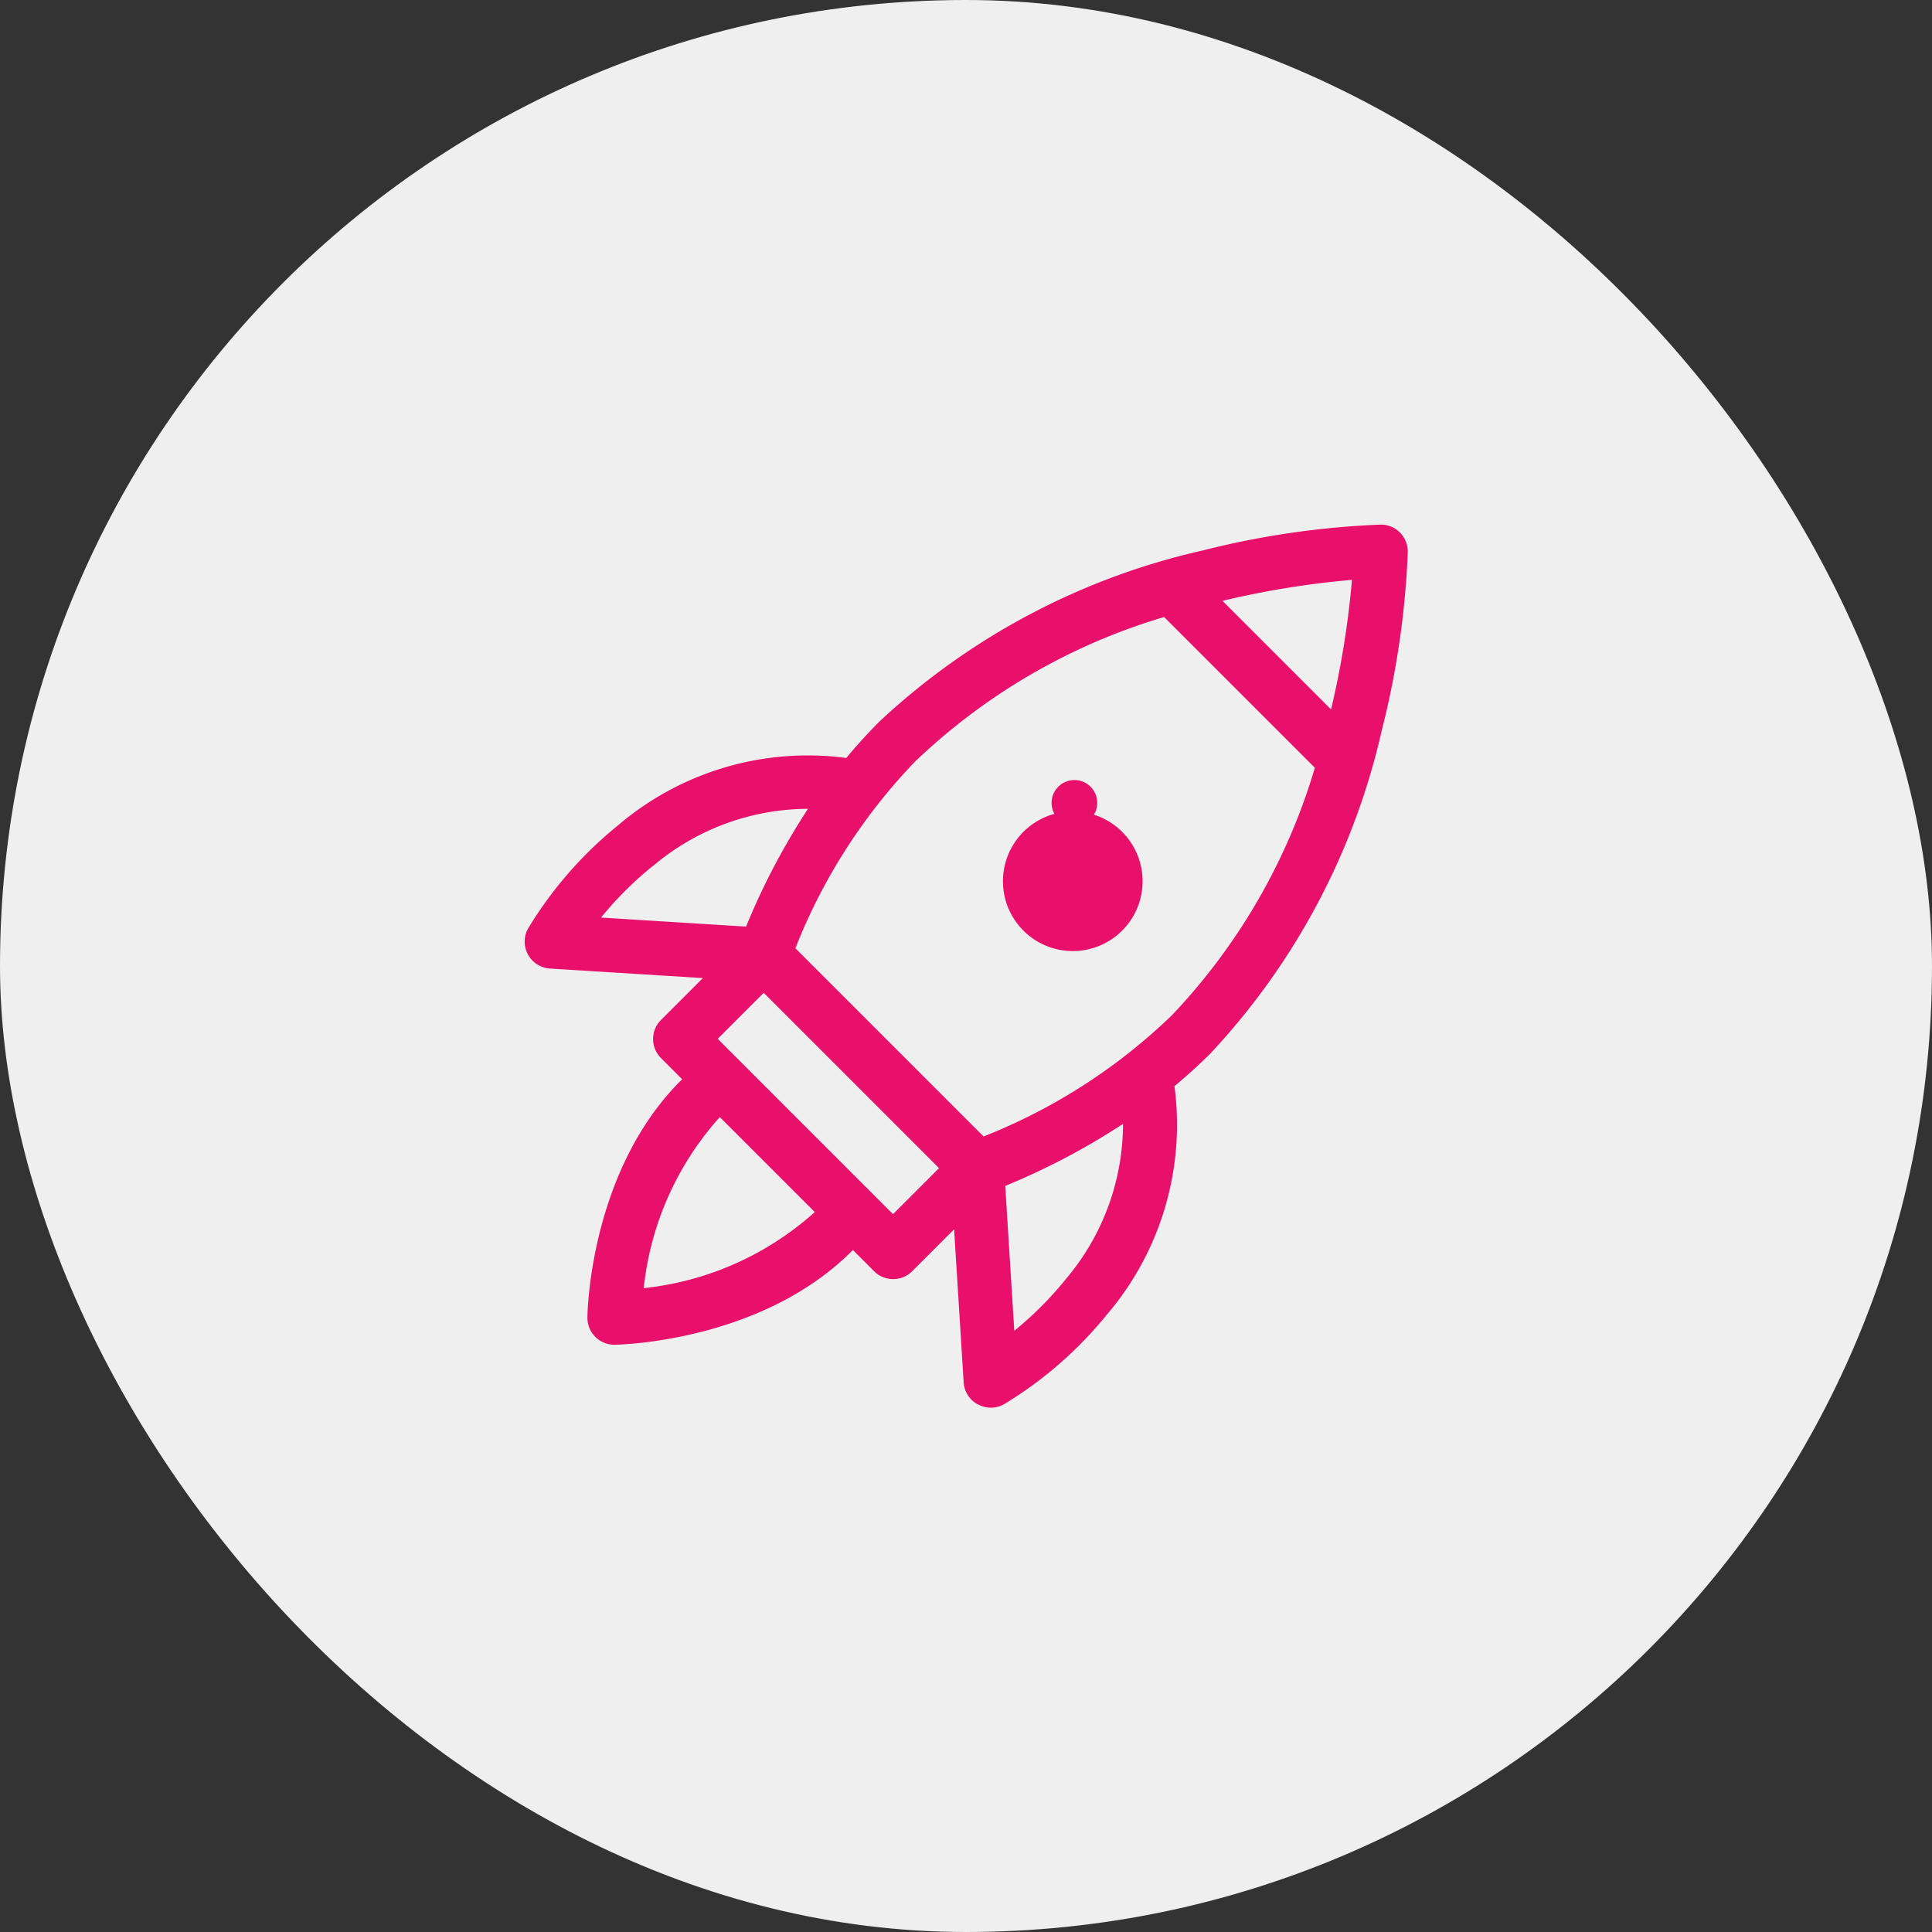
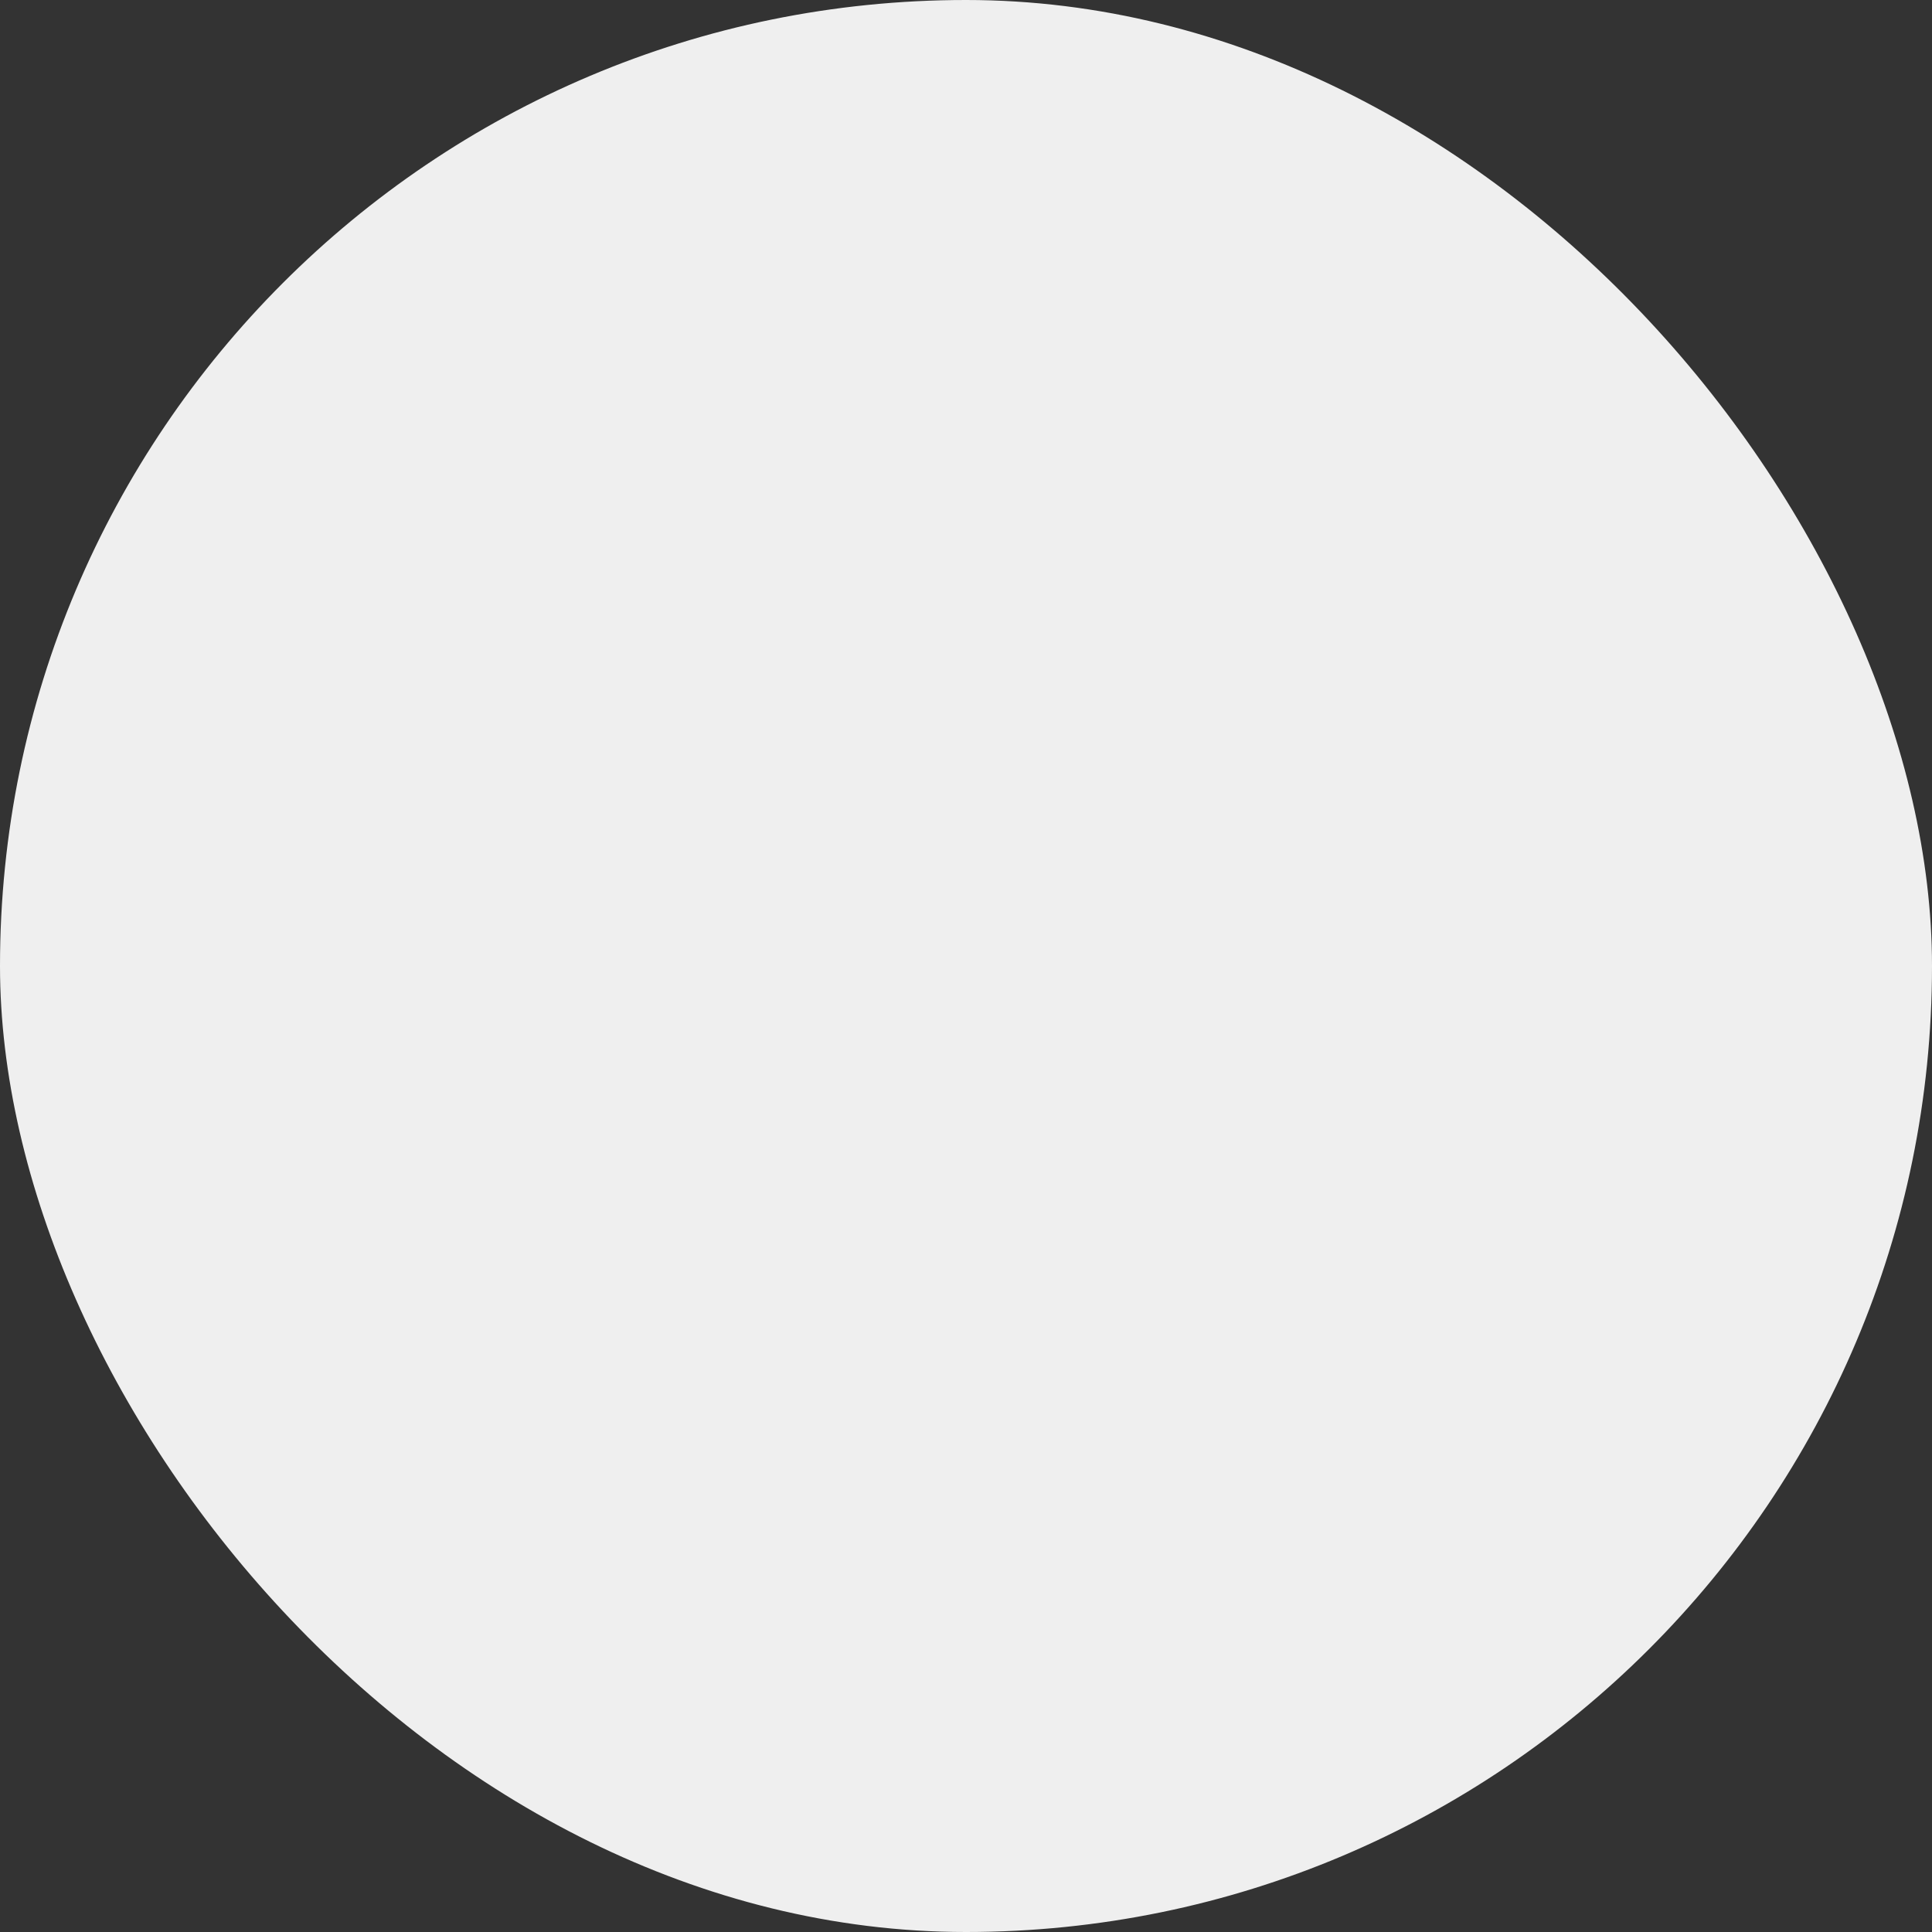
<svg xmlns="http://www.w3.org/2000/svg" id="hadoop-deployment" width="70" height="70" viewBox="0 0 70 70">
  <rect x="0" y="0" width="70" height="70" fill="#333333" stroke="none" />
  <rect id="Rectangle_10" data-name="Rectangle 10" width="70" height="70" rx="35" fill="#efefef" />
-   <path id="Path_637" data-name="Path 637" d="M1167.921,6441.882a.975.975,0,0,1-.507-.8l-.346-5.541-1.518,1.519a.977.977,0,0,1-1.381,0l-.768-.768-.031.032c-3.291,3.291-8.389,3.393-8.6,3.4h-.012a.977.977,0,0,1-.976-.988c0-.215.1-5.314,3.4-8.6l.032-.031-.767-.768a.977.977,0,0,1,0-1.38l1.518-1.518-5.541-.346a.977.977,0,0,1-.791-1.451,14.414,14.414,0,0,1,3.271-3.748,10.589,10.589,0,0,1,8.256-2.43q.56-.673,1.191-1.309a25.289,25.289,0,0,1,11.723-6.209,31.071,31.071,0,0,1,6.446-.937.967.967,0,0,1,.7.286h0a.975.975,0,0,1,.286.7,31.037,31.037,0,0,1-.937,6.446,25.287,25.287,0,0,1-6.209,11.723c-.422.422-.86.818-1.308,1.191a10.589,10.589,0,0,1-2.431,8.256,14.41,14.41,0,0,1-3.748,3.271.976.976,0,0,1-.944,0Zm1-7.917.328,5.253a12.739,12.739,0,0,0,1.88-1.888,8.709,8.709,0,0,0,2.059-5.609,25.127,25.127,0,0,1-4.262,2.245Zm-10.373-2.455a11,11,0,0,0-2.725,6.163,11,11,0,0,0,6.163-2.726l.032-.032-3.437-3.437Zm-.045-2.87,6.352,6.352,1.667-1.667-6.352-6.352Zm7.215-10.112a20.649,20.649,0,0,0-4.4,6.83l6.819,6.819a20.806,20.806,0,0,0,6.83-4.4,22.154,22.154,0,0,0,5.172-8.958l-5.462-5.462a22.154,22.154,0,0,0-8.954,5.172Zm-9.553,3.839a12.7,12.7,0,0,0-1.888,1.879l5.253.328a25.124,25.124,0,0,1,2.244-4.267h-.078a8.729,8.729,0,0,0-5.526,2.061Zm20.623-9.6,3.937,3.937a31.879,31.879,0,0,0,.757-4.693,31.933,31.933,0,0,0-4.69.76Zm-7.568,11.5a2.53,2.53,0,1,1,.005.008Zm1.38-4.181a.827.827,0,1,1,0,.009Z" transform="translate(-1132.499 -6391.001)" fill="#e8106b" />
</svg>